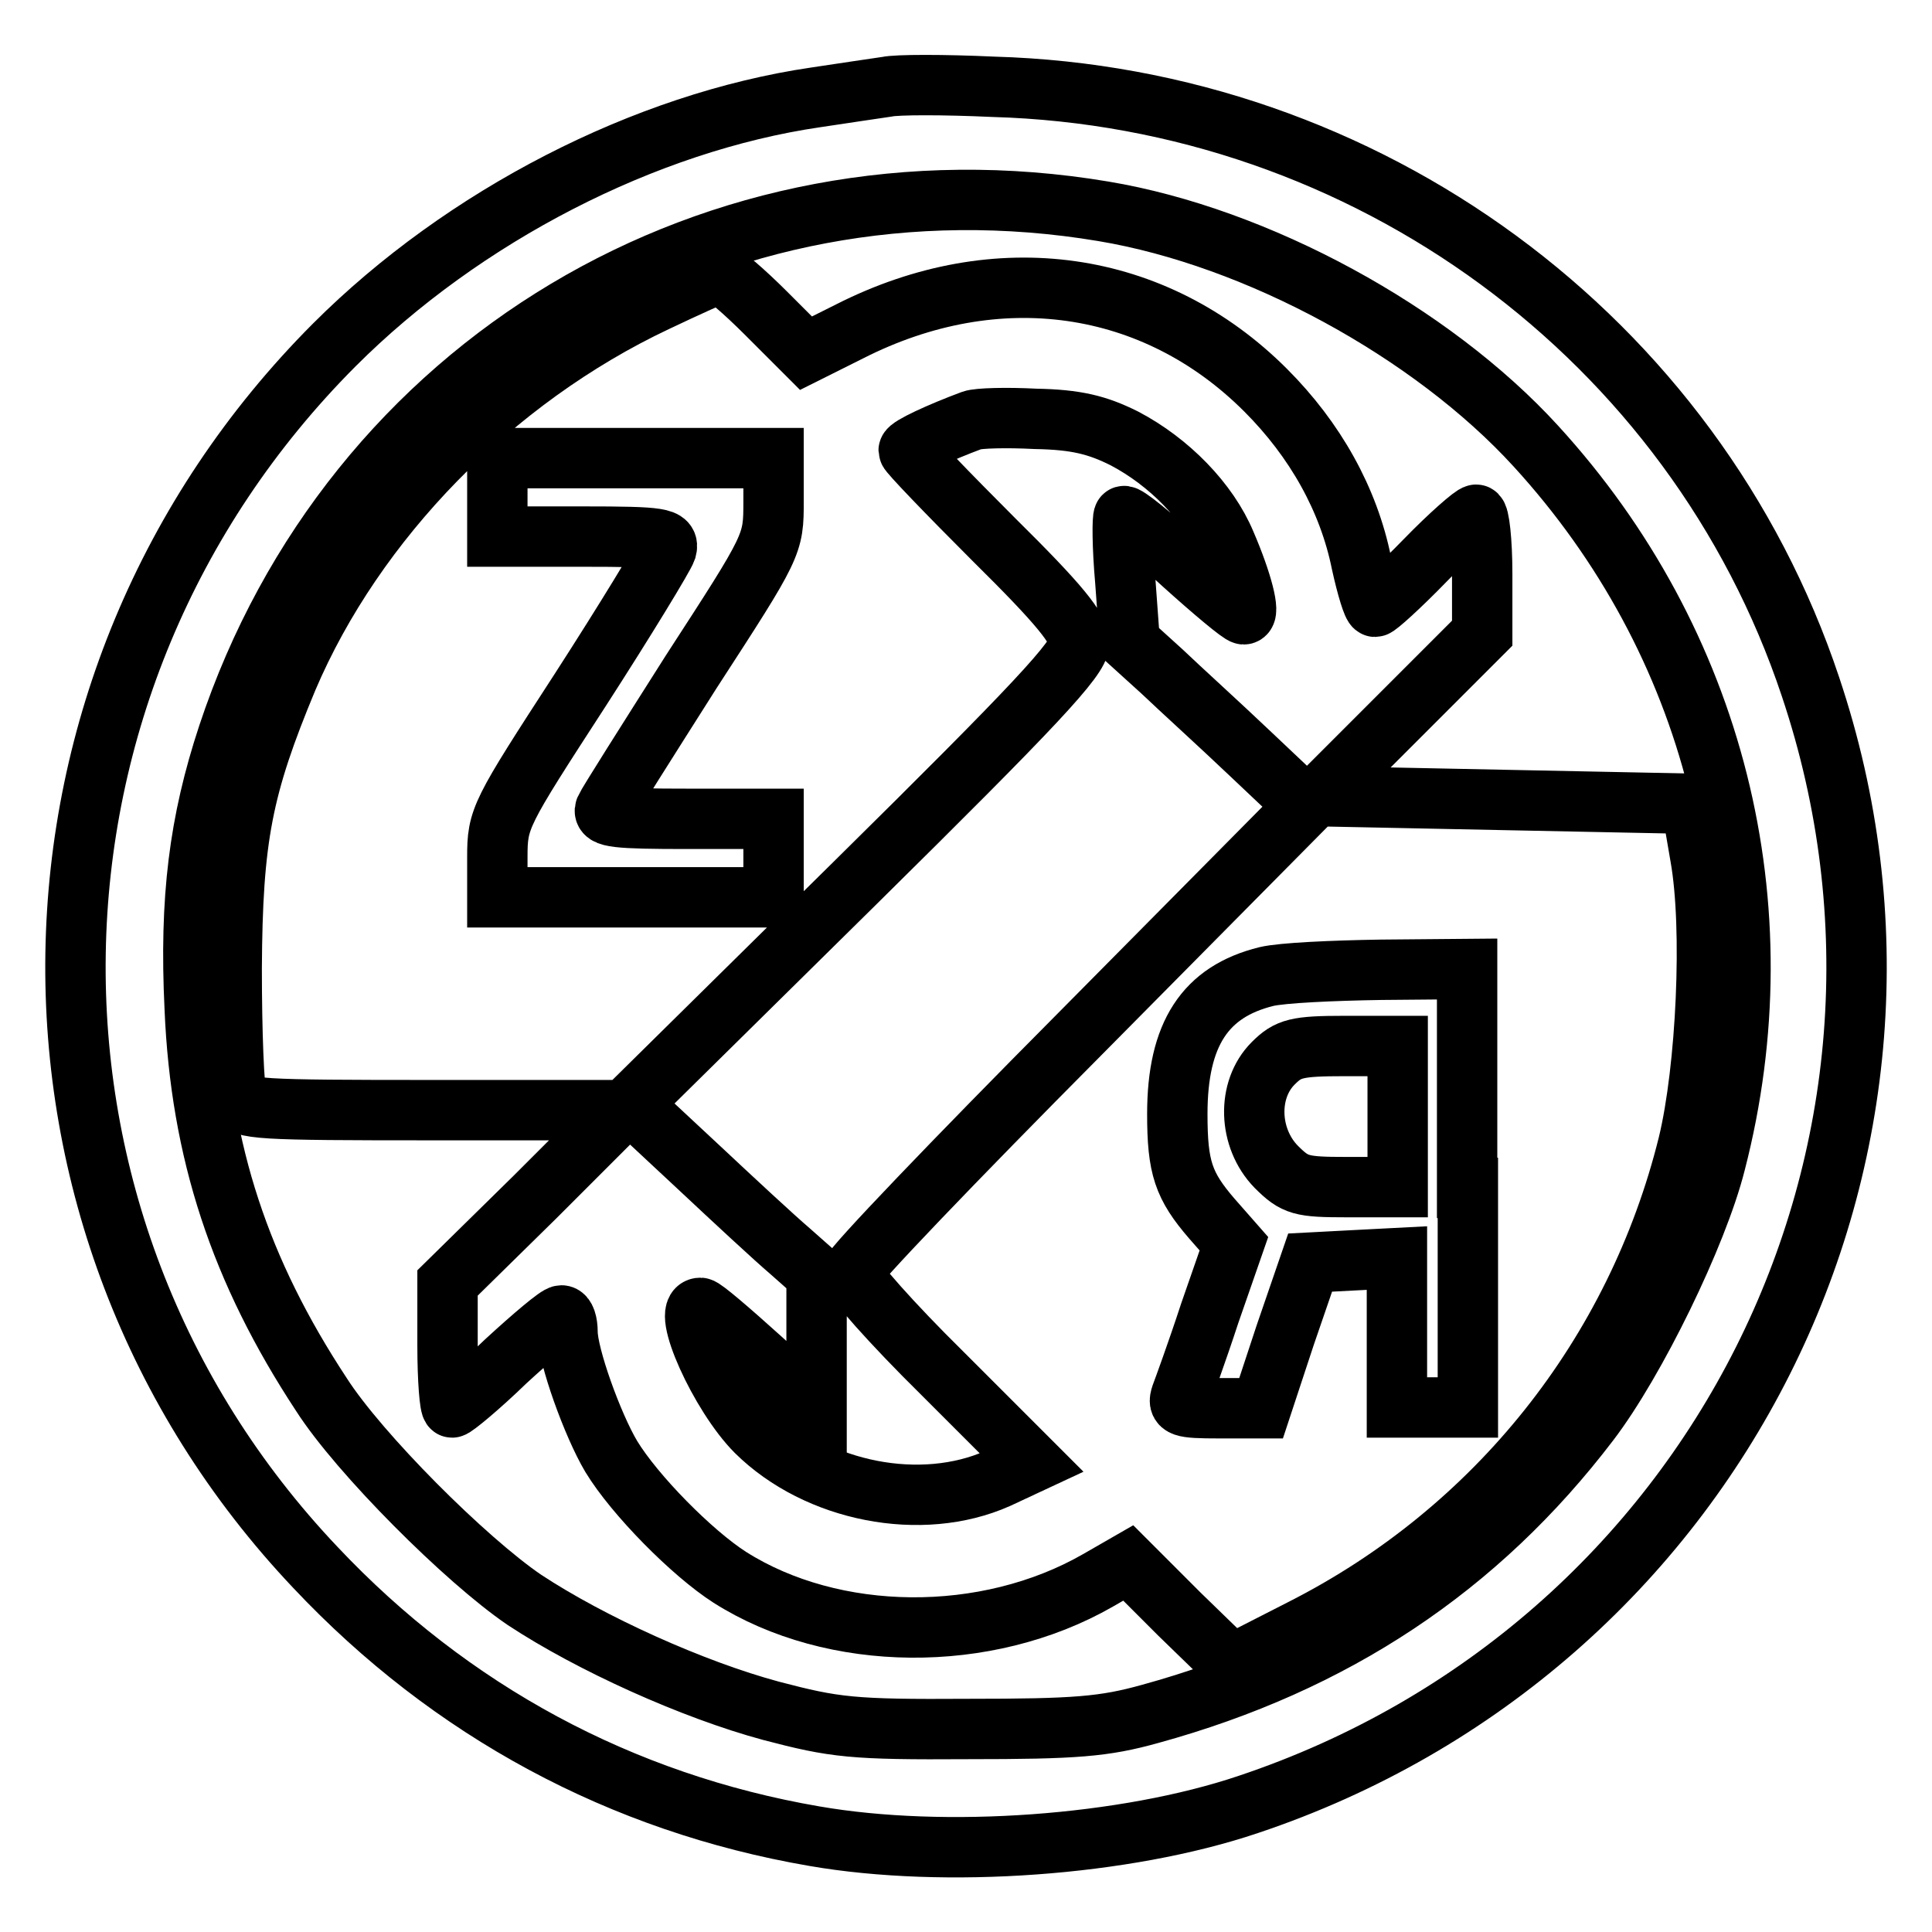
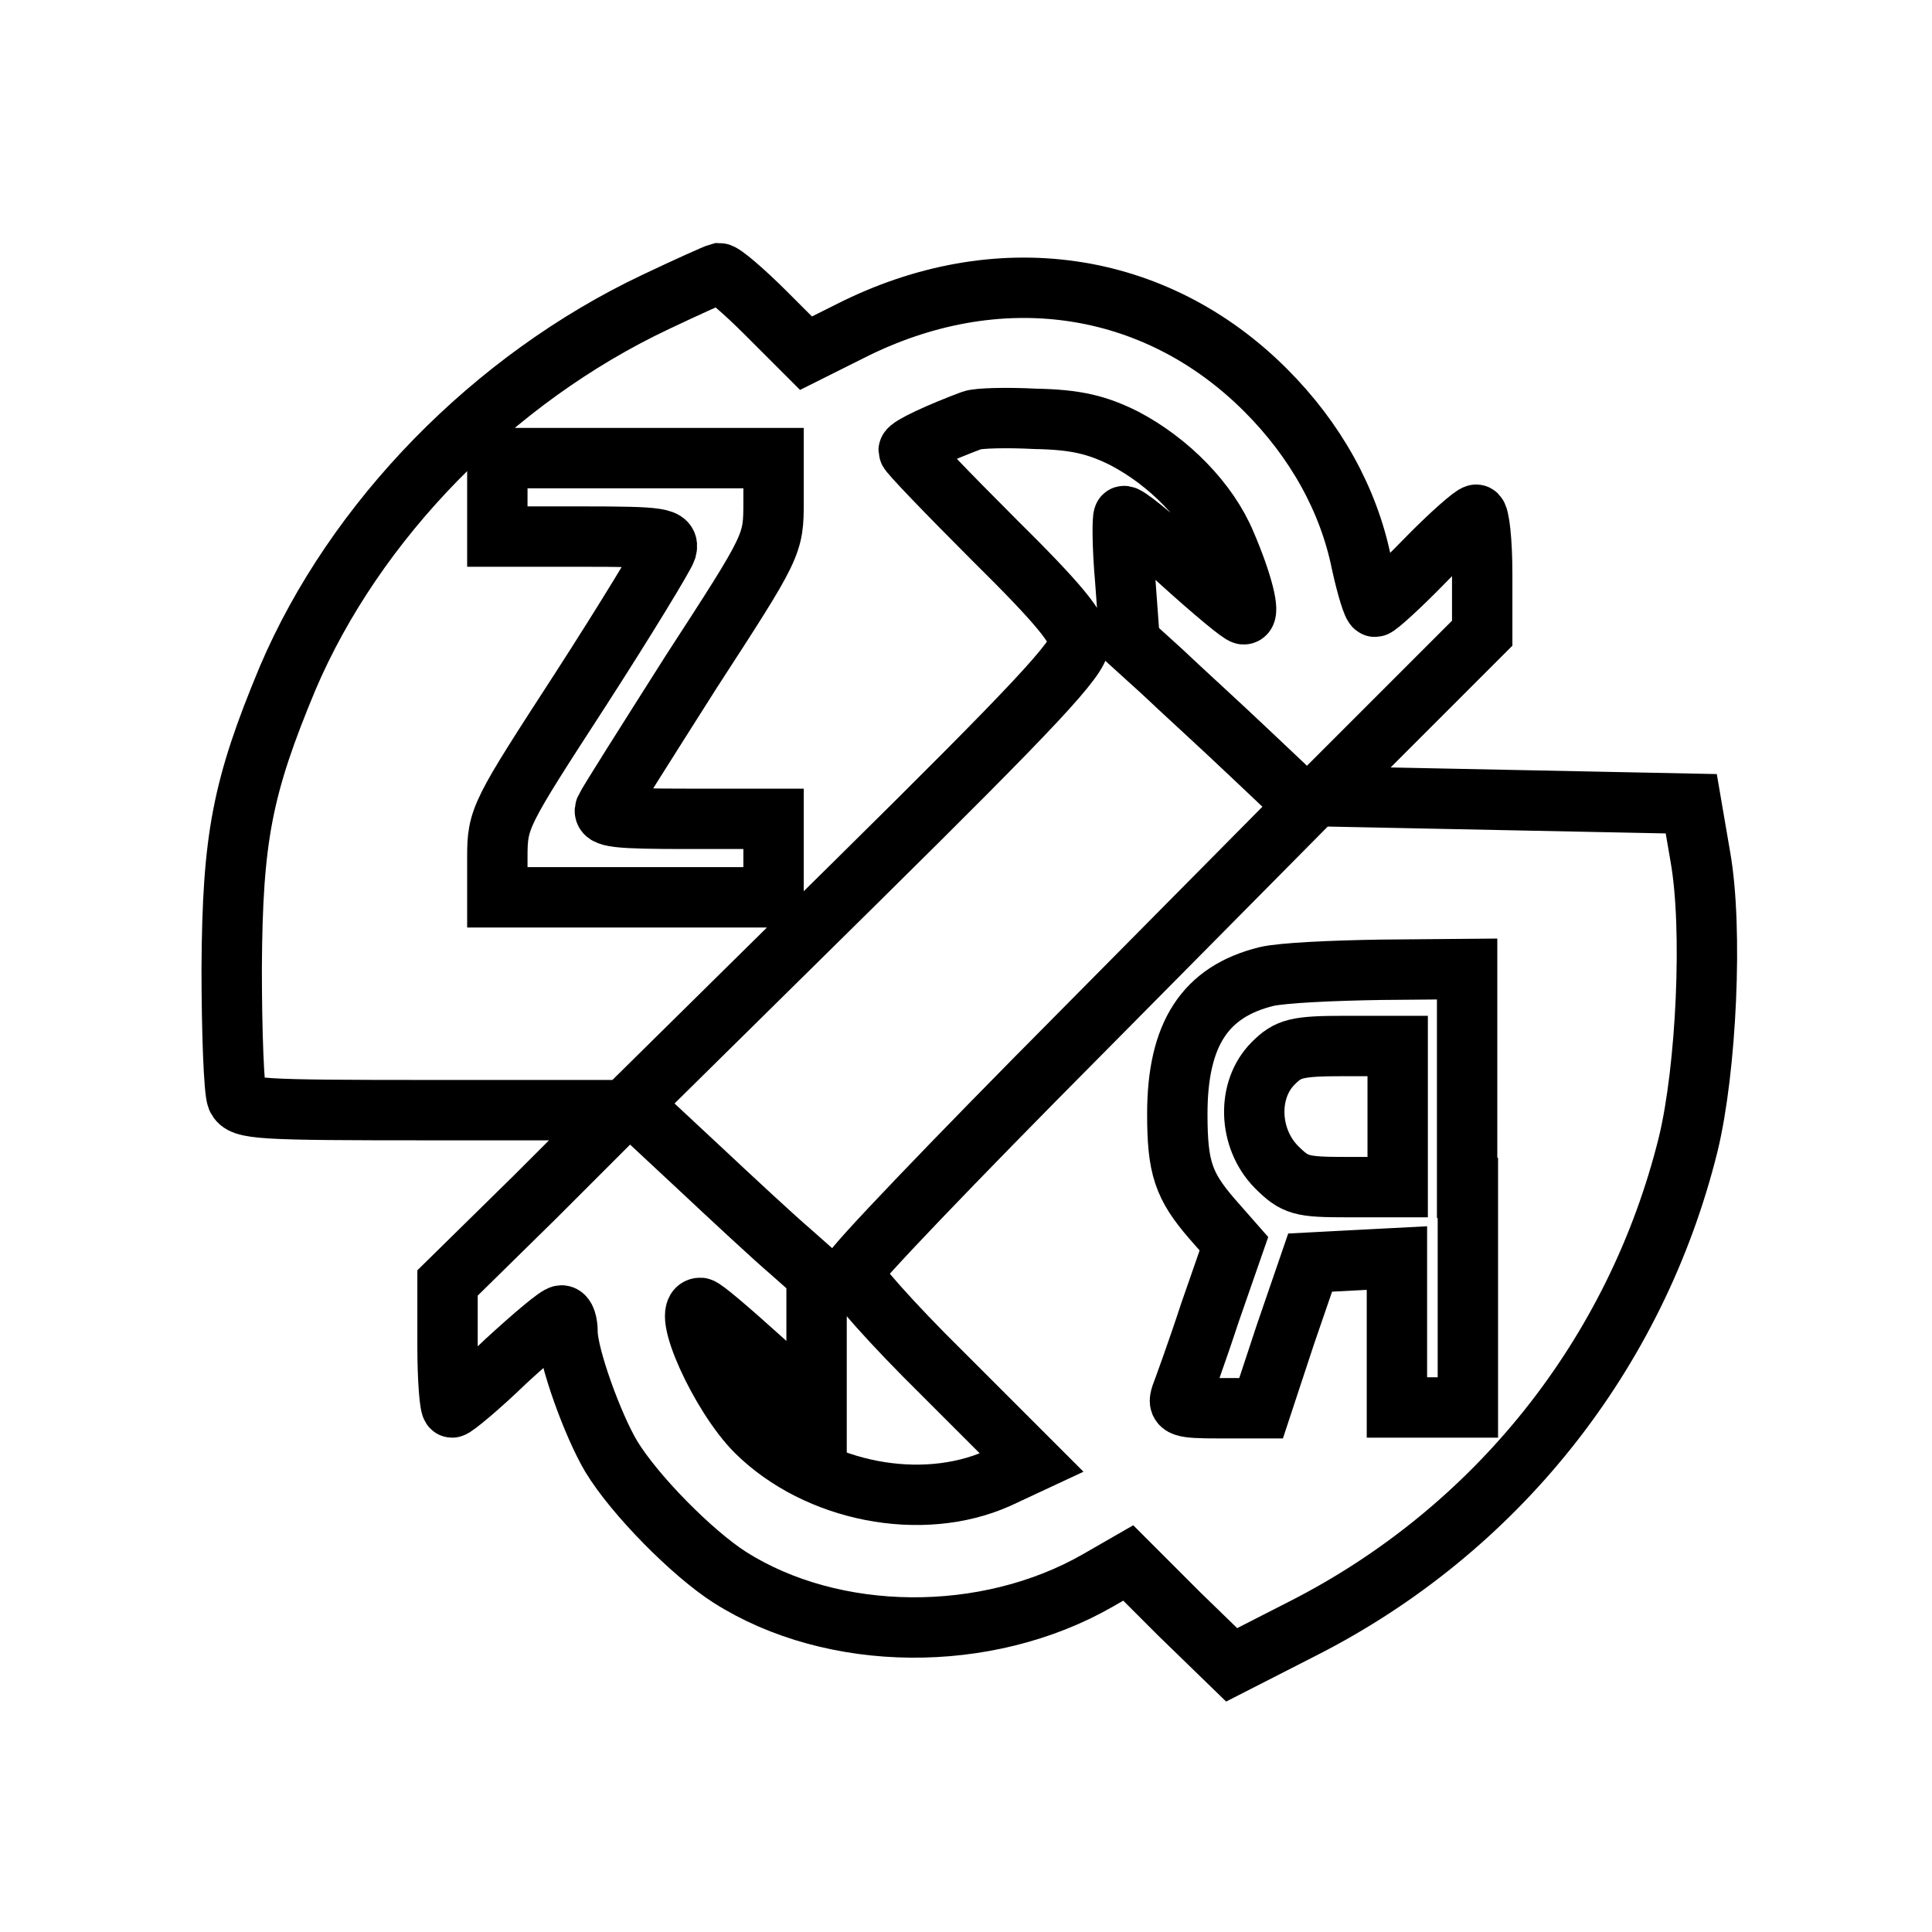
<svg xmlns="http://www.w3.org/2000/svg" version="1.1" x="0px" y="0px" viewBox="0 0 256 256" enable-background="new 0 0 256 256" xml:space="preserve">
  <g>
    <g>
-       <path stroke-width="8" fill-opacity="0" stroke="#000000" d="M117.5,11.5c-1.3,0.2-5.5,0.8-9.4,1.4c-22.6,3.3-46.7,15.7-63.8,32.8C-0.4,90.5-1.6,161.9,41.8,207.7  c17.9,19,40.5,31.2,66.1,35.6c17.3,3,41.2,1.3,57.5-4.2c61.9-20.7,95.1-86.7,74.5-148.1c-15.4-46.2-58.8-78.1-108.3-79.5  C125.1,11.2,118.8,11.2,117.5,11.5z M146.2,28c20.4,3.4,43.5,16,57.3,31.1c23.7,25.9,32.6,61,23.8,95  c-2.4,9.5-10.6,26.3-16.7,34.3c-14.7,19.3-33.8,32-58.2,38.7c-6.1,1.7-9.9,2-24.1,2c-15.4,0.1-17.7-0.2-26.1-2.4  c-10.4-2.8-23.9-8.9-32.7-14.7c-7.8-5.3-21.9-19.4-26.9-27.2c-10.8-16.4-16-32.2-16.8-51.2c-0.7-14.5,0.6-24.7,4.4-36.2  C46.5,48.2,94.9,19.4,146.2,28z" />
      <path stroke-width="8" fill-opacity="0" stroke="#000000" d="M86.9,40C65.3,50.2,47,69,38.1,89.9c-6,14.4-7.3,21.1-7.4,38.4c0,8.5,0.3,16.2,0.7,17.2  c0.7,1.5,2.8,1.6,25.8,1.6h25.2l-11.5,11.5L59.3,170v8.3c0,4.5,0.3,8.2,0.6,8.2s3.6-2.7,7.1-6.1c3.7-3.4,6.9-6.1,7.4-6.1  c0.5,0,0.8,1,0.8,2.2c0,3.1,3.3,12.3,5.8,16.5c3.1,5.1,10.7,12.8,15.7,16c13.7,8.7,34,8.9,48.8,0.4l4-2.3l6.8,6.8l6.9,6.7l9.4-4.8  c25.6-13,44.2-36.3,51.1-64.2c2.4-9.9,3.3-28.6,1.6-38.1l-1.2-7l-24.7-0.5l-24.6-0.5l10.8-10.8l10.8-10.8V76  c0-4.3-0.4-7.8-0.8-7.8c-0.4,0-3.5,2.7-6.8,6.1c-3.3,3.4-6.3,6.1-6.6,6.1c-0.3,0-1.1-2.6-1.8-5.8c-1.7-8.4-6.1-16.3-12.7-22.9  c-14.7-14.7-35.6-17.7-55.1-7.8l-5.8,2.9l-5.3-5.3c-2.9-2.9-5.7-5.3-6.2-5.3C94.9,36.3,91.1,38,86.9,40z M149,58.1  c5.9,3.1,11.1,8.4,13.4,13.9c2.2,5.1,3.3,9.4,2.4,9.4c-0.4,0-4-3-8.1-6.7c-4-3.7-7.6-6.6-7.8-6.3c-0.2,0.2-0.2,4,0.2,8.5l0.6,8.2  L154,89c2.3,2.2,7.6,7,11.7,10.9l7.3,6.9L143,137.1c-16.5,16.6-30.1,30.8-30.1,31.5c0,0.8,5.3,6.8,11.9,13.3l11.9,11.9l-4.5,2.1  c-10.1,4.5-23.9,1.8-32-6.2c-4.8-4.8-10-16.4-7.4-16.4c0.4,0,3.9,3,8,6.7l7.4,6.7v-8.9v-8.9l-3.5-3.1c-2-1.7-7.5-6.8-12.3-11.3  l-8.8-8.2l29.7-29.3c23.9-23.6,29.7-29.8,29.7-31.8c0-1.9-2.6-5.1-11.3-13.7c-6.2-6.2-11.3-11.5-11.3-11.8c0-0.5,4.1-2.4,8.4-4  c0.8-0.3,4.6-0.4,8.4-0.2C142.6,55.6,145.4,56.3,149,58.1z M102.5,66.4c0,5.8,0,5.8-10.9,22.6c-5.9,9.3-11.1,17.5-11.4,18.2  c-0.4,1.1,1.5,1.3,10.9,1.3h11.4v5.2v5.2H84.2H65.9v-5.3c0-5.2,0.3-5.7,11-22.2c6-9.3,11.1-17.7,11.4-18.6c0.4-1.5-0.6-1.7-11-1.7  H65.9v-5.2v-5.2h18.3h18.3V66.4z M194.5,157.4v29.1h-4.7h-4.7v-9.9v-9.9l-5.8,0.3l-5.7,0.3l-3.3,9.6l-3.2,9.7h-5.6  c-5,0-5.5-0.2-5-1.7c0.3-0.8,2.1-5.7,3.8-10.9l3.2-9.2l-2.9-3.3c-3.8-4.4-4.6-6.8-4.6-13.9c0-10.6,3.7-16.2,11.8-18.2  c2.1-0.5,8.8-0.8,15.2-0.9l11.4-0.1V157.4z" />
      <path stroke-width="8" fill-opacity="0" stroke="#000000" d="M168.7,140.9c-3.5,3.5-3.3,9.9,0.4,13.7c2.5,2.5,3.3,2.7,9.4,2.7h6.7V148v-9.4h-7  C171.8,138.6,170.7,138.9,168.7,140.9z" />
    </g>
  </g>
</svg>